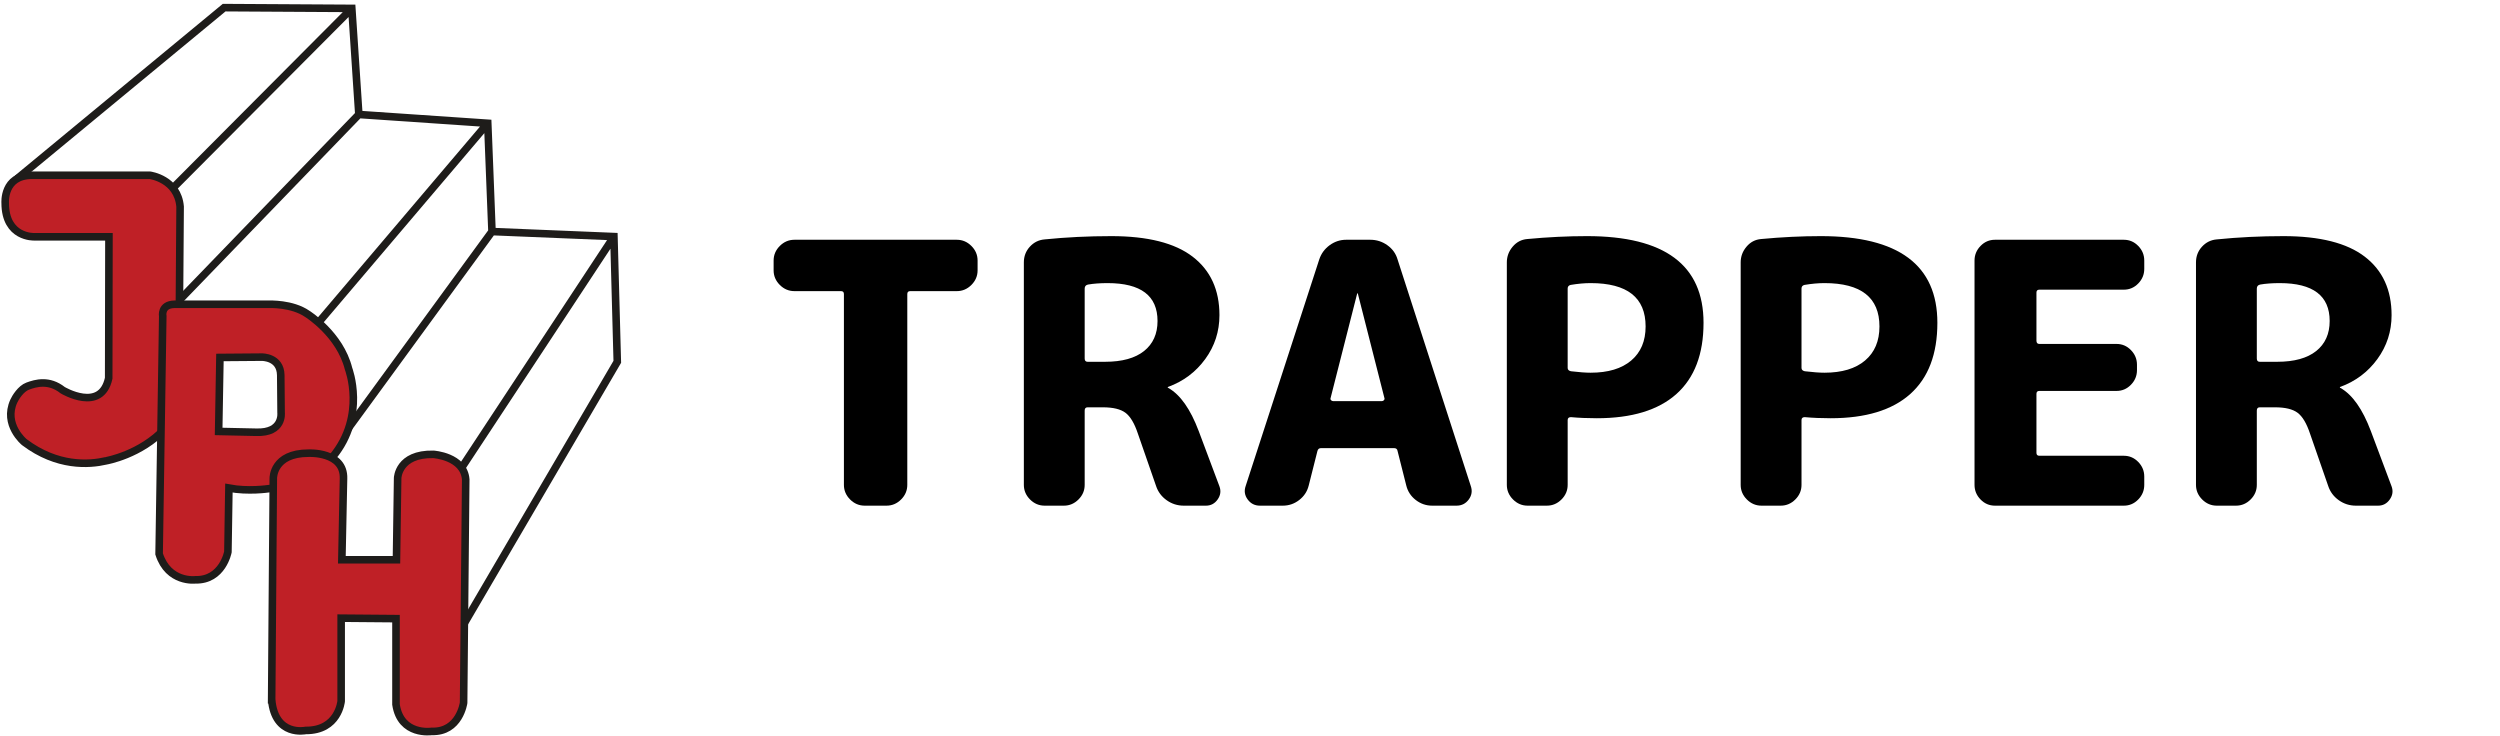
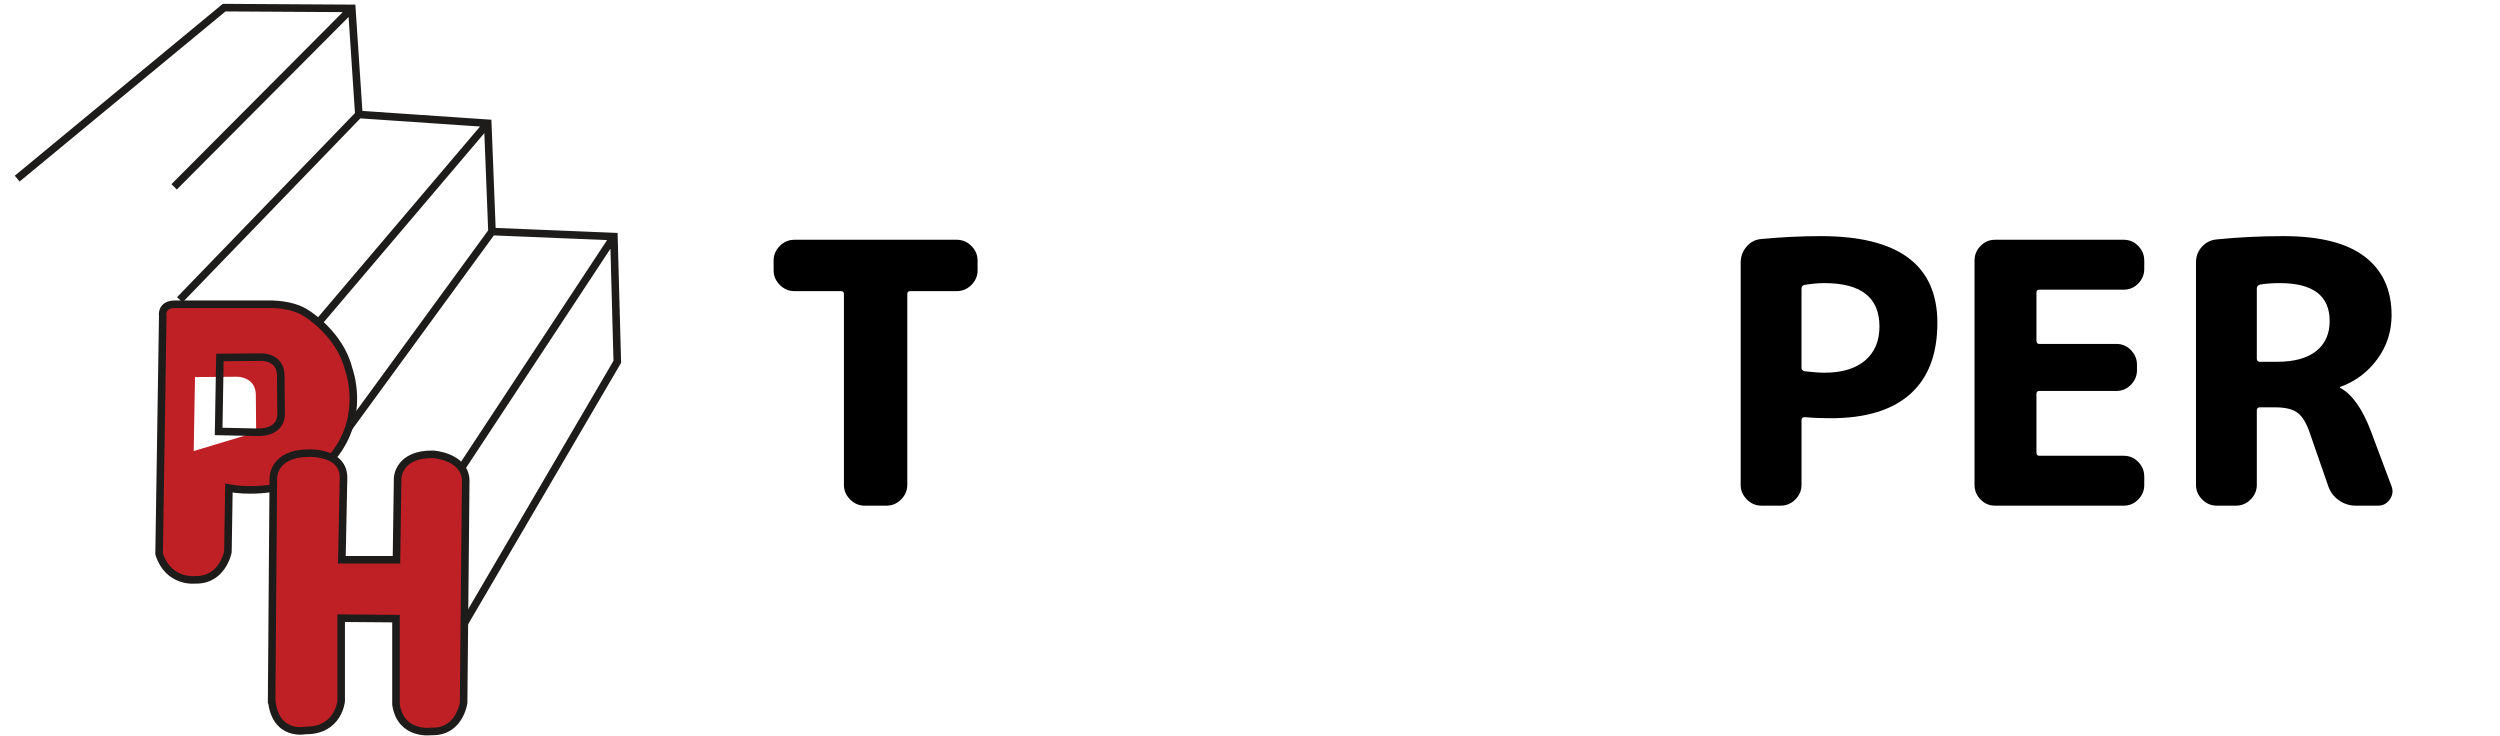
<svg xmlns="http://www.w3.org/2000/svg" clip-rule="evenodd" fill-rule="evenodd" viewBox="0 0 1100 324">
  <path d="m0-50.562 68.314-56.44 42.142.25 2.319 35.019 42.549 2.898 1.4 35.745 40.243 1.658 1.118 41.337-50.534 86.374m-37.095-203.031-58.656 58.904m60.975-23.885-59.106 61.163m101.655-58.265-55.28 65.09m56.68-29.345-54.142 74.137m94.385-72.479-50.291 76.332" fill="none" stroke="#1e1c1a" stroke-width="2.5" transform="matrix(1.333 0 0 1.333 7.56 145.993)" />
-   <path d="m0-11.229-.023 31.97c-.768 5.486-4.717 9.108-4.717 9.108-8.117 8.668-19.365 10.624-19.365 10.624l.06-.015c-.06.015-.119.03-.18.044-5.624 1.313-16.1 2.027-26.962-6.168 0 0-7.03-5.753-3.477-13.549.529-1.162 2.309-4.102 4.583-4.942 2.65-.979 7-2.257 11.55 1.335 0 0 12.657 7.595 15.188-3.937l.082-46.692h-24.688s-9.555.397-9.555-11.149c0 0-.715-9.098 8.759-9.158h39.022s9.158 1.194 9.954 10.353z" fill="#bf2026" fill-rule="nonzero" stroke="#1e1c1a" stroke-width="2.5" transform="matrix(1.333 0 0 1.333 78.942 148.779)" />
-   <path d="m0-7.24c9.107.327 8.228-6.473 8.228-6.473l-.108-12.398c-.109-6.035-6.254-5.925-6.254-5.925l-13.823.111-.426 24.417zm-26.988-42.24c.451-.011 31.251 0 31.251 0s7.587-.33 12.633 3.181c0 0 10.751 6.693 13.605 18.103 0 0 5.924 15.47-5.157 28.965 0 0-8.667 9.654-21.394 10.641 0 0-6.583.987-12.946-.217l-.33 21.065s-1.755 9.434-10.751 9.215c0 0-8.887 1.097-11.959-8.557l1.206-78.447s-.766-3.839 3.842-3.949" fill="#bf2026" fill-rule="nonzero" transform="matrix(1.333 0 0 1.333 112.708 199.839)" />
+   <path d="m0-7.24l-.108-12.398c-.109-6.035-6.254-5.925-6.254-5.925l-13.823.111-.426 24.417zm-26.988-42.24c.451-.011 31.251 0 31.251 0s7.587-.33 12.633 3.181c0 0 10.751 6.693 13.605 18.103 0 0 5.924 15.47-5.157 28.965 0 0-8.667 9.654-21.394 10.641 0 0-6.583.987-12.946-.217l-.33 21.065s-1.755 9.434-10.751 9.215c0 0-8.887 1.097-11.959-8.557l1.206-78.447s-.766-3.839 3.842-3.949" fill="#bf2026" fill-rule="nonzero" transform="matrix(1.333 0 0 1.333 112.708 199.839)" />
  <path d="m0-7.24c9.107.327 8.228-6.473 8.228-6.473l-.108-12.398c-.109-6.035-6.254-5.925-6.254-5.925l-13.823.111-.426 24.417zm-26.988-42.24c.451-.011 31.251 0 31.251 0s7.587-.33 12.633 3.181c0 0 10.751 6.693 13.605 18.103 0 0 5.924 15.47-5.157 28.965 0 0-8.667 9.654-21.394 10.641 0 0-6.583.987-12.946-.217l-.33 21.065s-1.755 9.434-10.751 9.215c0 0-8.887 1.097-11.959-8.557l1.206-78.447s-.766-3.839 3.842-3.949z" fill="none" stroke="#1e1c1a" stroke-width="2.5" transform="matrix(1.333 0 0 1.333 112.708 199.839)" />
  <g fill-rule="nonzero">
    <path d="m0 69.678.547-73.111s-.155-8.27 11.626-8.27c0 0 11.859-.626 11.548 8.425l-.546 26.764h18.024l.39-26.998s.232-8.038 11.782-7.803c0 0 10.066.624 10.69 8.27l-.702 73.737s-1.326 9.752-10.533 9.44c0 0-10.223 1.563-11.784-8.893v-28.325l-18.1-.155v27.386s-.861 9.754-11.706 9.677c0 0-10.143 2.185-11.236-10.144z" fill="#bf2026" stroke="#1e1c1a" stroke-width="2.5" transform="matrix(1.333 0 0 1.333 119.526 214.995)" />
    <g transform="matrix(1.202 0 0 1.202 -2.038 -207.923)">
      <path d="m292.484 279.548c-2.045 0-3.823-.755-5.334-2.267-1.511-1.511-2.266-3.288-2.266-5.333v-3.6c0-2.044.755-3.822 2.266-5.333s3.289-2.267 5.334-2.267h59.466c2.045 0 3.822.756 5.334 2.267 1.511 1.511 2.266 3.289 2.266 5.333v3.6c0 2.045-.755 3.822-2.266 5.333-1.512 1.512-3.289 2.267-5.334 2.267h-17.066c-.712 0-1.067.356-1.067 1.067v69.866c0 2.045-.756 3.823-2.267 5.334s-3.289 2.266-5.333 2.266h-8c-2.045 0-3.822-.755-5.333-2.266-1.512-1.511-2.267-3.289-2.267-5.334v-69.866c0-.711-.356-1.067-1.067-1.067z" />
-       <path d="m398.75 278.615v25.6c0 .8.356 1.2 1.067 1.2h6.4c6.222 0 10.978-1.311 14.267-3.934 3.288-2.622 4.933-6.288 4.933-11 0-9.244-6.089-13.866-18.267-13.866-2.755 0-5.155.178-7.2.533-.8.178-1.2.667-1.2 1.467zm-14.666 79.466c-2.045 0-3.823-.755-5.334-2.266s-2.266-3.289-2.266-5.334v-81.466c0-2.222.733-4.134 2.2-5.734 1.466-1.6 3.266-2.488 5.4-2.666 7.911-.8 16.044-1.2 24.4-1.2 13.333 0 23.266 2.511 29.8 7.533 6.533 5.022 9.8 12.156 9.8 21.4 0 5.956-1.734 11.311-5.2 16.067-3.467 4.755-8 8.155-13.6 10.2-.089 0-.134.044-.134.133 0 .178.089.267.267.267 4.355 2.489 8.044 7.733 11.067 15.733l7.6 20.267c.622 1.689.4 3.289-.667 4.8s-2.489 2.266-4.267 2.266h-8.133c-2.311 0-4.4-.666-6.267-2-1.866-1.333-3.155-3.066-3.866-5.2l-6.667-19.2c-1.245-3.733-2.756-6.266-4.533-7.6-1.778-1.333-4.534-2-8.267-2h-5.6c-.711 0-1.067.4-1.067 1.2v27.2c0 2.045-.755 3.823-2.266 5.334-1.512 1.511-3.289 2.266-5.334 2.266z" />
-       <path d="m498.484 280.481-9.734 38.267c-.089.267-.022.511.2.733.222.223.467.334.734.334h17.866c.267 0 .511-.111.734-.334.222-.222.288-.466.2-.733l-9.734-38.267c0-.088-.044-.133-.133-.133s-.133.045-.133.133zm-35.6 77.6c-1.867 0-3.356-.755-4.467-2.266s-1.356-3.156-.733-4.934l26.933-82.933c.711-2.133 1.978-3.867 3.8-5.2s3.844-2 6.067-2h8.8c2.311 0 4.4.667 6.266 2 1.867 1.333 3.111 3.067 3.734 5.2l26.8 82.933c.622 1.778.377 3.423-.734 4.934s-2.6 2.266-4.466 2.266h-8.934c-2.222 0-4.222-.688-6-2.066s-2.933-3.134-3.466-5.267l-3.2-12.667c-.089-.711-.534-1.066-1.334-1.066h-26.666c-.712 0-1.156.355-1.334 1.066l-3.2 12.667c-.533 2.133-1.689 3.889-3.466 5.267-1.778 1.378-3.778 2.066-6 2.066z" />
-       <path d="m575.55 278.615v29.066c0 .623.4 1.023 1.2 1.2 3.022.356 5.422.534 7.2.534 6.4 0 11.356-1.489 14.867-4.467s5.267-7.133 5.267-12.467c0-10.577-6.712-15.866-20.134-15.866-2.222 0-4.666.222-7.333.666-.711.178-1.067.623-1.067 1.334zm-14.666 79.466c-2.045 0-3.823-.755-5.334-2.266s-2.266-3.289-2.266-5.334v-81.466c0-2.134.711-4.045 2.133-5.734 1.422-1.688 3.2-2.622 5.333-2.8 7.556-.711 14.845-1.066 21.867-1.066 28.444 0 42.667 10.578 42.667 31.733 0 11.467-3.312 20.156-9.934 26.067s-16.333 8.866-29.133 8.866c-3.378 0-6.533-.133-9.467-.4-.8 0-1.2.356-1.2 1.067v23.733c0 2.045-.755 3.823-2.266 5.334-1.512 1.511-3.289 2.266-5.334 2.266z" />
      <path d="m661.15 278.615v29.066c0 .623.4 1.023 1.2 1.2 3.022.356 5.422.534 7.2.534 6.4 0 11.356-1.489 14.867-4.467s5.267-7.133 5.267-12.467c0-10.577-6.712-15.866-20.134-15.866-2.222 0-4.666.222-7.333.666-.711.178-1.067.623-1.067 1.334zm-14.666 79.466c-2.045 0-3.823-.755-5.334-2.266s-2.266-3.289-2.266-5.334v-81.466c0-2.134.711-4.045 2.133-5.734 1.422-1.688 3.2-2.622 5.333-2.8 7.556-.711 14.845-1.066 21.867-1.066 28.444 0 42.667 10.578 42.667 31.733 0 11.467-3.312 20.156-9.934 26.067s-16.333 8.866-29.133 8.866c-3.378 0-6.533-.133-9.467-.4-.8 0-1.2.356-1.2 1.067v23.733c0 2.045-.755 3.823-2.266 5.334-1.512 1.511-3.289 2.266-5.334 2.266z" />
      <path d="m731.95 358.081c-2.044 0-3.8-.755-5.266-2.266-1.467-1.511-2.2-3.289-2.2-5.334v-82.133c0-2.044.733-3.822 2.2-5.333 1.466-1.511 3.222-2.267 5.266-2.267h47.2c2.045 0 3.8.756 5.267 2.267s2.2 3.289 2.2 5.333v3.067c0 2.044-.733 3.822-2.2 5.333s-3.222 2.267-5.267 2.267h-30.933c-.711 0-1.067.355-1.067 1.066v17.6c0 .8.356 1.2 1.067 1.2h28.267c2.044 0 3.8.756 5.266 2.267 1.467 1.511 2.2 3.289 2.2 5.333v2c0 2.045-.733 3.823-2.2 5.334-1.466 1.511-3.222 2.266-5.266 2.266h-28.267c-.711 0-1.067.356-1.067 1.067v21.6c0 .711.356 1.067 1.067 1.067h30.933c2.045 0 3.8.755 5.267 2.266 1.467 1.512 2.2 3.289 2.2 5.334v3.066c0 2.045-.733 3.823-2.2 5.334s-3.222 2.266-5.267 2.266z" />
      <path d="m827.817 278.615v25.6c0 .8.355 1.2 1.067 1.2h6.4c6.222 0 10.977-1.311 14.266-3.934 3.289-2.622 4.934-6.288 4.934-11 0-9.244-6.089-13.866-18.267-13.866-2.756 0-5.156.178-7.2.533-.8.178-1.2.667-1.2 1.467zm-14.667 79.466c-2.044 0-3.822-.755-5.333-2.266s-2.267-3.289-2.267-5.334v-81.466c0-2.222.734-4.134 2.2-5.734 1.467-1.6 3.267-2.488 5.4-2.666 7.911-.8 16.045-1.2 24.4-1.2 13.334 0 23.267 2.511 29.8 7.533 6.534 5.022 9.8 12.156 9.8 21.4 0 5.956-1.733 11.311-5.2 16.067-3.466 4.755-8 8.155-13.6 10.2-.089 0-.133.044-.133.133 0 .178.089.267.267.267 4.355 2.489 8.044 7.733 11.066 15.733l7.6 20.267c.622 1.689.4 3.289-.666 4.8-1.067 1.511-2.489 2.266-4.267 2.266h-8.133c-2.312 0-4.4-.666-6.267-2-1.867-1.333-3.156-3.066-3.867-5.2l-6.666-19.2c-1.245-3.733-2.756-6.266-4.534-7.6-1.778-1.333-4.533-2-8.266-2h-5.6c-.712 0-1.067.4-1.067 1.2v27.2c0 2.045-.756 3.823-2.267 5.334s-3.289 2.266-5.333 2.266z" />
    </g>
  </g>
</svg>